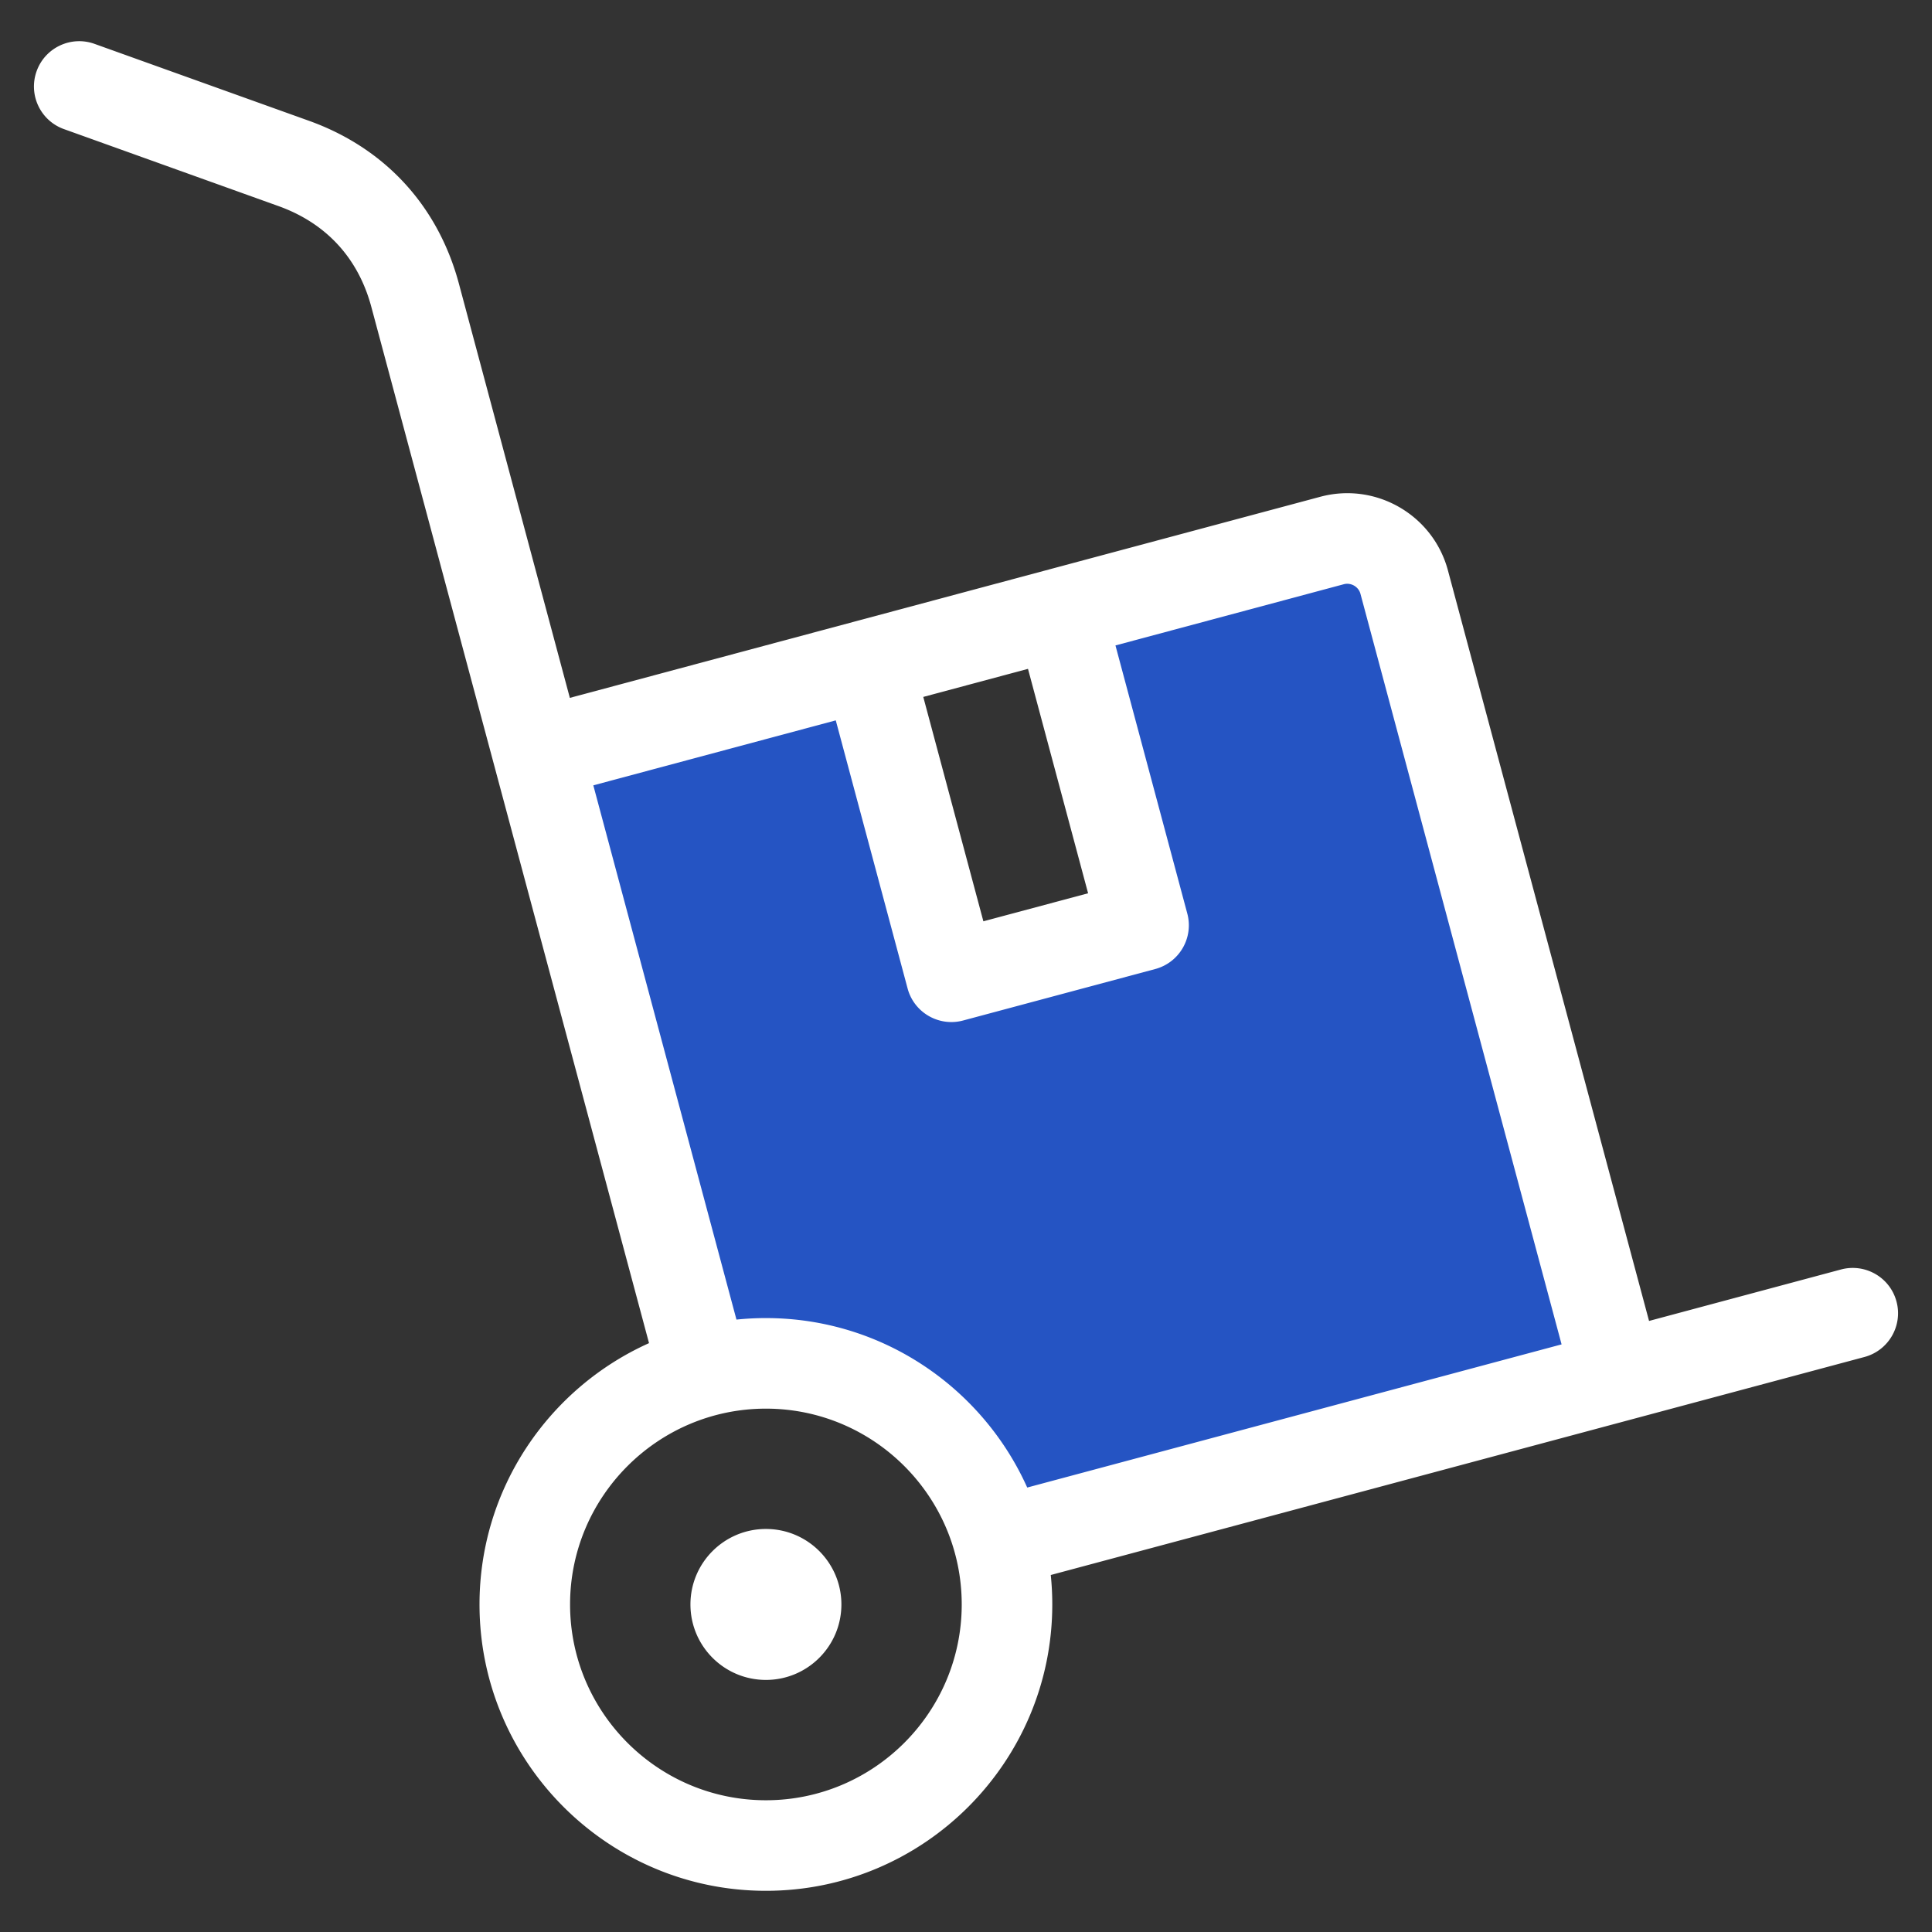
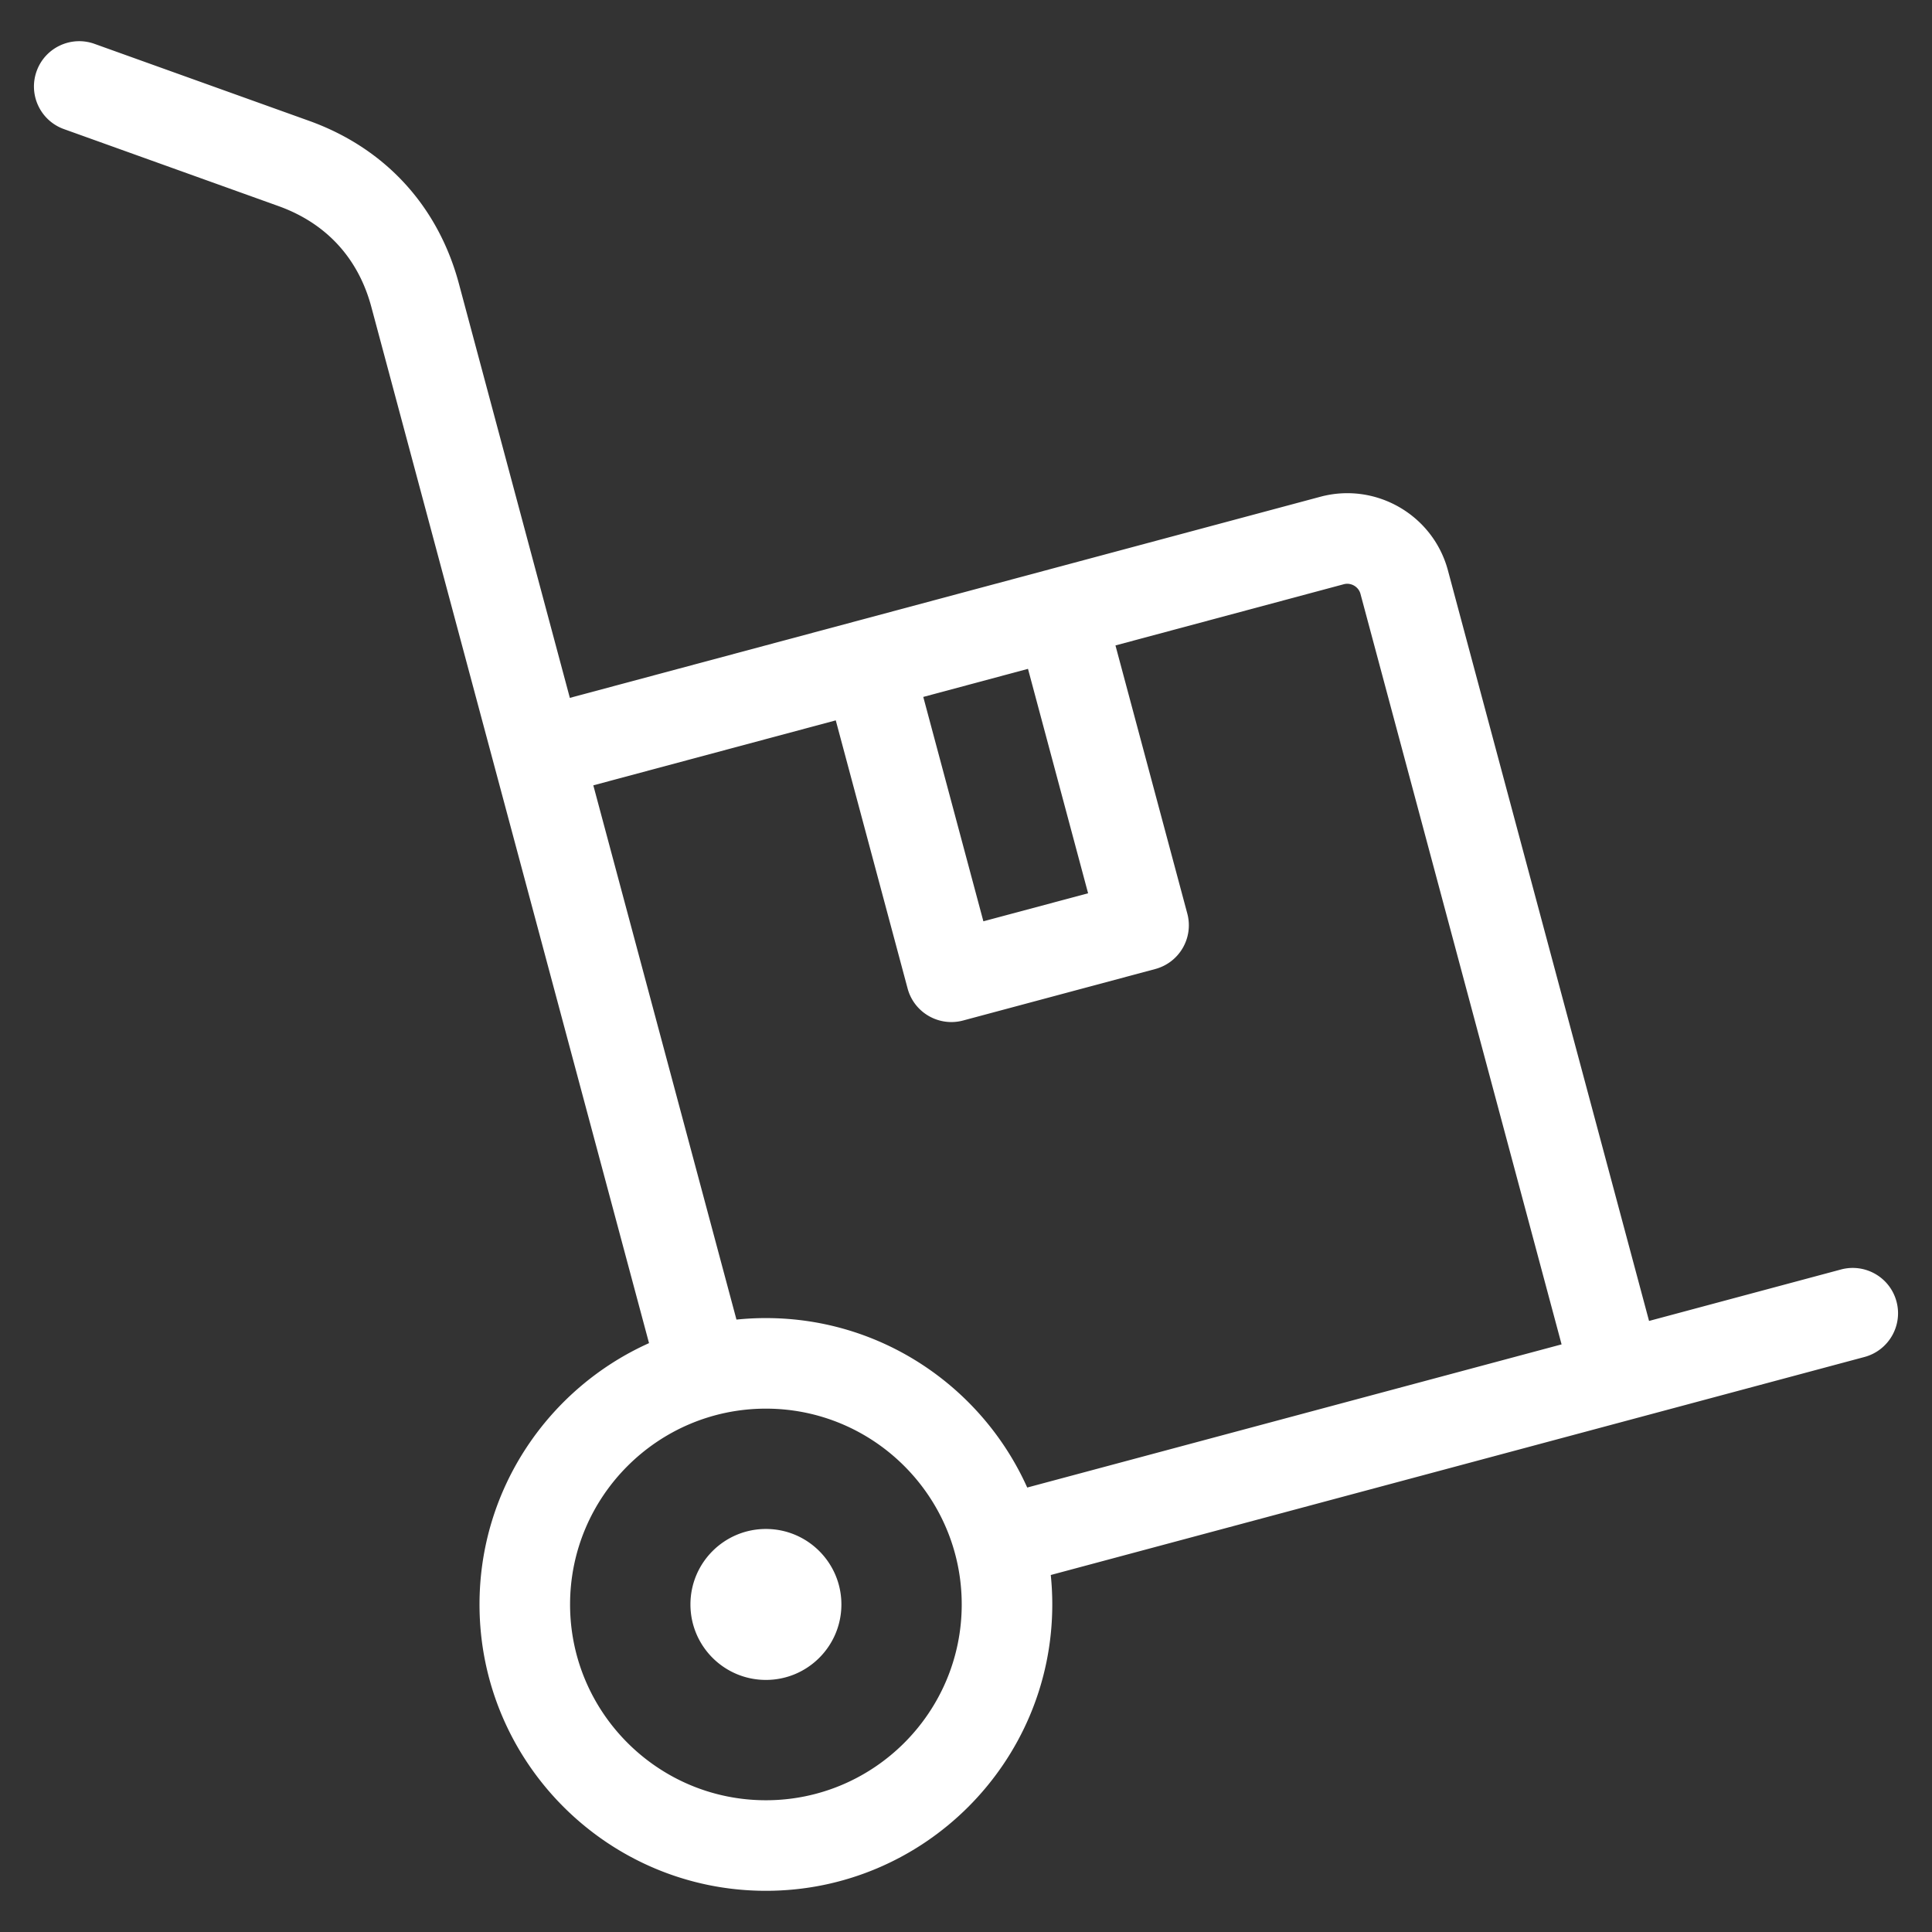
<svg xmlns="http://www.w3.org/2000/svg" x="0" y="0" viewBox="0 0 512 512" style="enable-background:new 0 0 512 512" xml:space="preserve" class="">
  <rect x="0" y="0" width="512" height="512" fill="#333333" stroke="none" />
  <g>
    <g fill-rule="evenodd" clip-rule="evenodd">
-       <path fill="#2554c3" d="m147.438 202.466 79.707-21.361 21.109 78.785a4.004 4.004 0 0 0 4.905 2.824l50.94-13.647a3.992 3.992 0 0 0 2.423-1.867c.526-.911.67-2.013.397-3.029l-21.108-78.784 68.256-18.296c6.128-1.642 12.553 2.074 14.195 8.201l55.372 206.636L267.717 403.7l-2.789-6.214c-10.936-24.359-35.153-40.185-61.95-40.185-2.335 0-4.668.12-6.991.359l-6.781.697z" opacity="1" data-original="#9bc9ff" class="" />
-       <path fill="#ffffff" d="M222.978 425.192c0 11.051-8.958 20.004-19.999 20.004-11.051 0-20.004-8.953-20.004-20.004 0-11.041 8.953-19.999 20.004-19.999 11.04 0 19.999 8.958 19.999 19.999zm-20-75.887c-2.644 0-5.24.137-7.808.401l-37.934-141.582 64.253-17.219 19.038 71.058c1.442 5.363 6.291 8.892 11.592 8.892a12.03 12.03 0 0 0 3.11-.41l50.94-13.647a11.999 11.999 0 0 0 7.281-5.594 11.974 11.974 0 0 0 1.197-9.1l-19.038-71.057 60.53-16.225c1.88-.499 3.897.665 4.397 2.545l53.301 198.908-141.61 37.939c-11.871-26.442-38.439-44.909-69.249-44.909zm0 127.78c28.609 0 51.888-23.279 51.888-51.892 0-28.608-23.279-51.887-51.888-51.887-28.618 0-51.902 23.279-51.902 51.887.001 28.613 23.284 51.892 51.902 51.892zm85.379-240.358-15.928-59.474-27.751 7.441 15.928 59.46zm214.232 108.186c-1.71-6.399-8.289-10.197-14.702-8.487l-50.87 13.638-53.301-198.908c-3.94-14.693-19.09-23.444-33.788-19.514l-198.912 53.301-29.41-109.798c-5.528-20.602-19.617-35.913-39.697-43.123L25.045 11.623c-6.239-2.238-13.11 1.013-15.339 7.238-2.238 6.244.999 13.114 7.243 15.353l56.85 20.4c12.639 4.538 21.149 13.779 24.617 26.752l73.583 274.578c-26.441 11.87-44.923 38.439-44.923 69.248 0 41.85 34.051 75.892 75.902 75.892 41.836 0 75.887-34.042 75.887-75.892 0-2.629-.137-5.24-.401-7.799l215.641-57.778c6.401-1.72 10.204-8.303 8.484-14.702z" opacity="1" data-original="#57a4ff" class="" />
+       <path fill="#ffffff" d="M222.978 425.192c0 11.051-8.958 20.004-19.999 20.004-11.051 0-20.004-8.953-20.004-20.004 0-11.041 8.953-19.999 20.004-19.999 11.04 0 19.999 8.958 19.999 19.999zm-20-75.887c-2.644 0-5.24.137-7.808.401l-37.934-141.582 64.253-17.219 19.038 71.058c1.442 5.363 6.291 8.892 11.592 8.892a12.03 12.03 0 0 0 3.11-.41l50.94-13.647a11.999 11.999 0 0 0 7.281-5.594 11.974 11.974 0 0 0 1.197-9.1l-19.038-71.057 60.53-16.225c1.88-.499 3.897.665 4.397 2.545l53.301 198.908-141.61 37.939c-11.871-26.442-38.439-44.909-69.249-44.909zm0 127.78c28.609 0 51.888-23.279 51.888-51.892 0-28.608-23.279-51.887-51.888-51.887-28.618 0-51.902 23.279-51.902 51.887.001 28.613 23.284 51.892 51.902 51.892zm85.379-240.358-15.928-59.474-27.751 7.441 15.928 59.46zm214.232 108.186c-1.71-6.399-8.289-10.197-14.702-8.487l-50.87 13.638-53.301-198.908c-3.94-14.693-19.09-23.444-33.788-19.514l-198.912 53.301-29.41-109.798c-5.528-20.602-19.617-35.913-39.697-43.123L25.045 11.623c-6.239-2.238-13.11 1.013-15.339 7.238-2.238 6.244.999 13.114 7.243 15.353l56.85 20.4c12.639 4.538 21.149 13.779 24.617 26.752l73.583 274.578c-26.441 11.87-44.923 38.439-44.923 69.248 0 41.85 34.051 75.892 75.902 75.892 41.836 0 75.887-34.042 75.887-75.892 0-2.629-.137-5.24-.401-7.799l215.641-57.778c6.401-1.72 10.204-8.303 8.484-14.702" opacity="1" data-original="#57a4ff" class="" />
    </g>
  </g>
</svg>